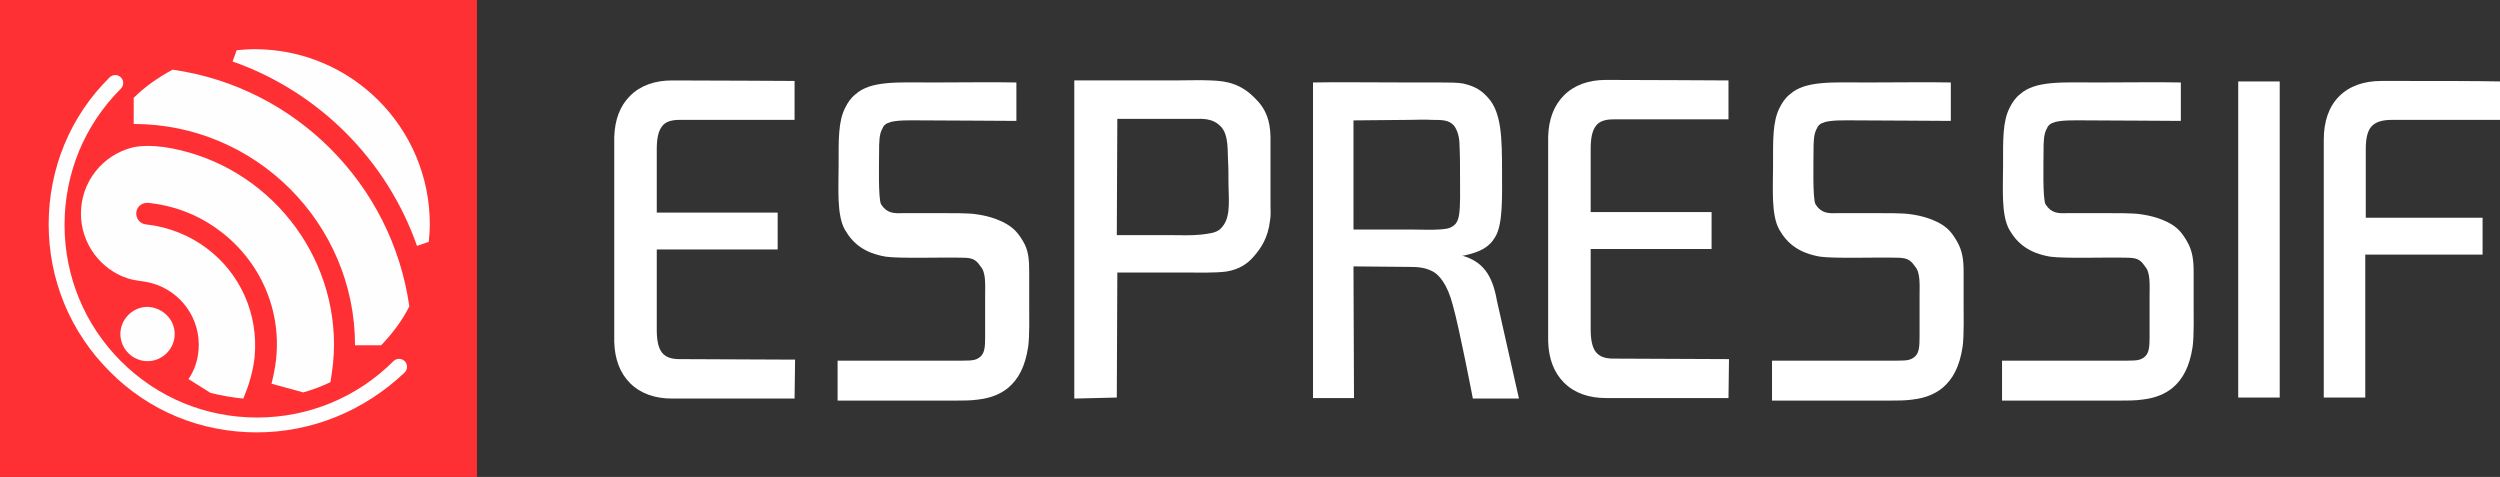
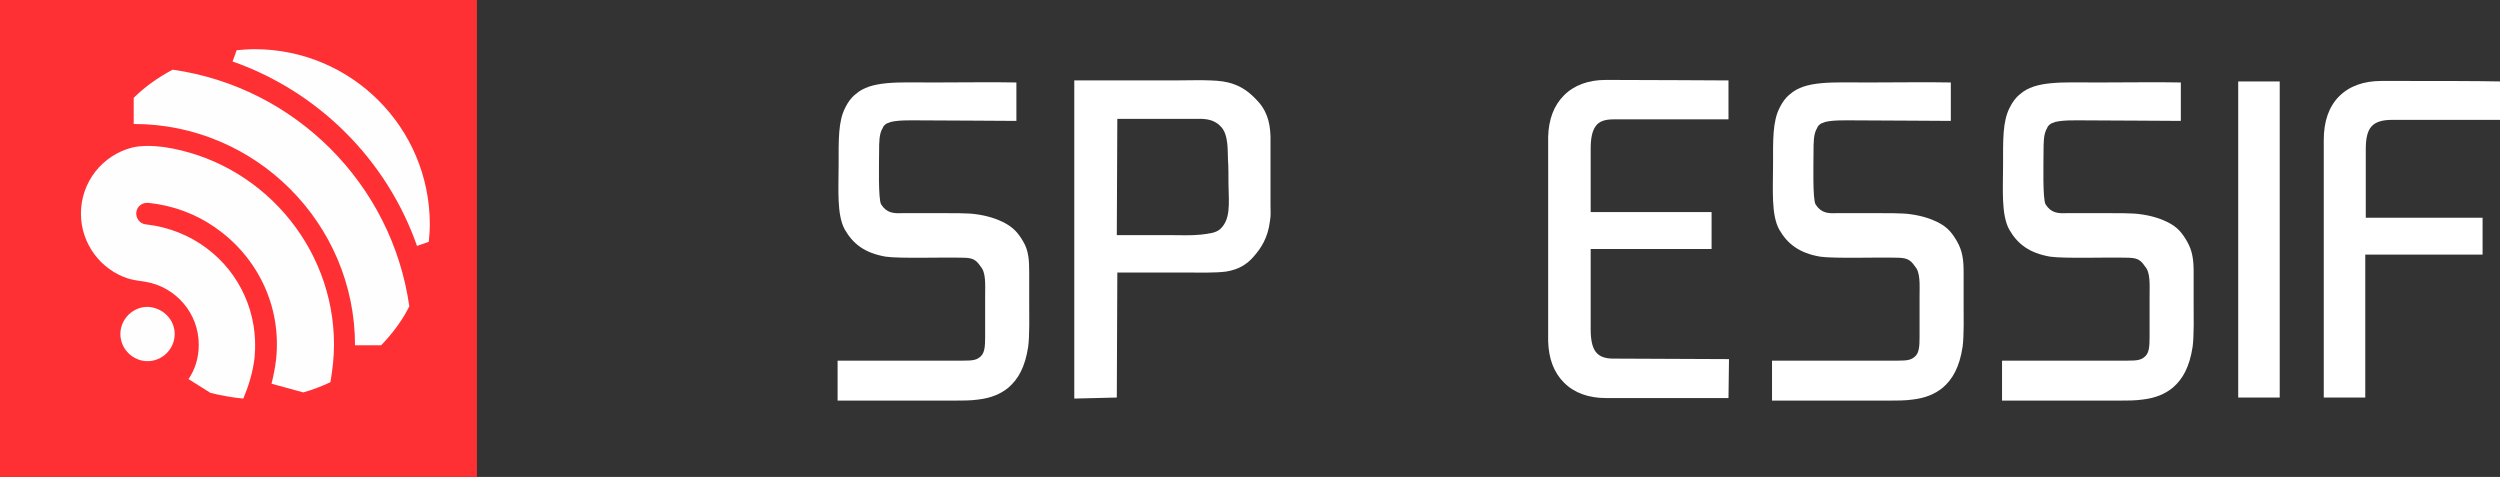
<svg xmlns="http://www.w3.org/2000/svg" version="1.1" id="图层_1" x="0px" y="0px" viewBox="0 0 488 93.1" style="enable-background:new 0 0 488 93.1;" xml:space="preserve">
  <rect x="0" y="0" width="488" height="93.1" fill="#333333" stroke="none" />
  <style type="text/css">
	.st0{fill:#FF3034;}
	.st1{fill:#FFFEFE;}
	.st2{fill:#FFFFFF;}
</style>
  <g id="图层_1_1_">
    <g id="XMLID_17_">
      <rect id="XMLID_62_" class="st0" width="93.1" height="93.1" />
      <path id="XMLID_61_" class="st1" d="M34.1,65.2c0,2.9-2.4,5.3-5.3,5.3c-2.9,0-5.3-2.4-5.3-5.3s2.4-5.3,5.3-5.3    C31.7,60,34.1,62.3,34.1,65.2" />
      <path id="XMLID_60_" class="st1" d="M79.9,59.8C76.5,35.9,57.6,17,33.7,13.6c-2.8,1.5-5.4,3.3-7.6,5.5v5.1    c23.8,0,43.2,19.4,43.2,43.2h5.1C76.6,65.1,78.5,62.6,79.9,59.8" />
      <path id="XMLID_59_" class="st1" d="M83.9,43.8c0-18.9-15.3-34.2-34.2-34.2c-1.2,0-2.4,0.1-3.5,0.2L45.4,12    c16.8,5.9,30.1,19.2,36,36l2.3-0.8C83.8,46.1,83.9,45,83.9,43.8" />
      <path id="XMLID_58_" class="st1" d="M49.7,69.7c0.8-8.5-2.9-16.4-9.3-21.2c-3.3-2.5-7.4-4.2-11.9-4.7c-1.2-0.1-2-1.2-1.9-2.3    c0.1-1.1,1-1.9,2.1-1.9c0.1,0,0.2,0,0.3,0c4.8,0.5,9.3,2.2,13,4.8c8.1,5.6,13,15.2,11.9,25.7c-0.2,1.7-0.5,3.2-0.9,4.8l6.2,1.7    c1.8-0.5,3.6-1.2,5.3-2c0.4-2.4,0.7-4.8,0.7-7.3c0-19.5-14.5-35.8-33.2-38.6c-2.3-0.3-4.5-0.3-6.2,0.1c-5.8,1.5-10,6.7-10,12.9    c0,5.9,3.9,11,9.3,12.7c1,0.3,2.6,0.5,3.3,0.6l0,0c5.9,1,10.4,6.1,10.4,12.3c0,2.5-0.7,4.8-2,6.7l4.3,2.7c2.1,0.5,4.2,0.9,6.4,1.1    C48.5,75.4,49.4,72.6,49.7,69.7" />
-       <path id="XMLID_57_" class="st1" d="M50.1,84.4c-10.9,0-21.1-4.2-28.7-11.9C13.7,64.8,9.5,54.6,9.5,43.8    c0-10.9,4.2-21.1,11.9-28.7c0.6-0.6,1.6-0.6,2.2,0c0.6,0.6,0.6,1.6,0,2.2c-7.1,7.1-11,16.5-11,26.6c0,10,3.9,19.5,11,26.6    s16.5,11,26.6,11c10,0,19.5-3.9,26.6-11c0.6-0.6,1.6-0.6,2.2,0s0.6,1.6,0,2.2C71.1,80.2,60.9,84.4,50.1,84.4" />
    </g>
    <g>
      <path id="XMLID_13_" class="st2" d="M209.7,77.8V15.7c4.6,0,11.1,0,19.4,0c2.7,0,5.2-0.1,7.3,0c3.4,0.2,5.8,0.7,8.5,3.4    c2.3,2.2,3,4.5,3.1,7.5c0,2.4,0,5.2,0,8.6c0,1.6,0,3.3,0,4.8c0,1.6,0.1,1.8-0.1,3.1c-0.4,3.4-1.8,5.4-3.2,7    c-1.3,1.5-2.9,2.5-5.3,2.9c-2.2,0.3-5.2,0.2-8.4,0.2c-3.3,0-9.7,0-12.9,0L218,77.6L209.7,77.8L209.7,77.8z M218,45.9h10.8    c1.6,0,3.6,0.1,5.6-0.1c1.6-0.2,2.9-0.3,3.8-1.1c2-1.9,1.7-4.7,1.6-8.8c0-1.7,0-3.3-0.1-4.8c-0.1-1.3,0.2-4.8-1.4-6.4    c-1.6-1.7-3.7-1.5-5.1-1.5c-1.5,0-2.9,0-4.4,0h-10.7L218,45.9z M229,15.7c2.7,0,5.1-0.1,7.3,0c3.4,0.1,5.8,0.7,8.5,3.4" />
-       <path id="XMLID_10_" class="st2" d="M296.5,77.8h-9c0,0-2.6-13.6-3.9-18.2c-1.1-4.3-2.8-6-3.9-6.6c-1.5-0.8-3-0.9-4.5-0.9l-11-0.1    l0.1,25.7h-8V16.1c4.6-0.1,10.9,0,19.3,0c1.8,0,3.7,0,5.5,0c1.6,0,3.4,0,4.5,0.2c2.5,0.6,3.6,1.4,4.8,2.7    c2.7,2.9,2.8,7.8,2.8,14.7c0,4.5,0.2,10-1.3,12.5c-1.2,2.1-3,3-6.2,3.7h-0.3c3.9,1.1,5.9,3.6,6.8,8.8L296.5,77.8z M264.2,44.8    h10.9c2.1,0,5.5,0.2,7.5-0.2c0.7-0.2,1.2-0.5,1.6-1c0.3-0.4,0.5-1,0.6-1.6c0.3-1.8,0.2-4.8,0.2-7.5c0-2,0-4.1-0.1-6.1    c0-1.6-0.4-3-1.1-3.9c-1-1.1-2.3-1.1-4.2-1.1c-1.6-0.1-3.4,0-4.7,0l-10.7,0.1L264.2,44.8z" />
      <g>
-         <path class="st2" d="M155.2,70.2l-0.1,7.6c-4.9,0-12.8,0-23.9,0c-3.4,0-6.2-1-8.2-3s-3-4.7-3.1-8.1V26.8c0.1-3.4,1.1-6.1,3.1-8.1     c2-2,4.8-3,8.2-3c11.1,0,19,0.1,23.9,0.1v7.6h-22.5c-1.6,0-2.8,0.4-3.4,1.3c-0.7,0.9-1,2.4-1,4.4v12.4h23.6v7.2h-23.6v15.7     c0,2,0.3,3.5,1,4.4s1.8,1.3,3.4,1.3L155.2,70.2z" />
        <path class="st2" d="M337.5,70.1l-0.1,7.6c-4.9,0-12.8,0-23.9,0c-3.4,0-6.2-1-8.2-3s-3-4.7-3.1-8.1V26.7c0.1-3.4,1.1-6.1,3.1-8.1     s4.8-3,8.2-3c11.1,0,19,0.1,23.9,0.1v7.6h-22.5c-1.6,0-2.8,0.4-3.4,1.3c-0.7,0.9-1,2.4-1,4.4v12.4h23.6v7.2h-23.6v15.7     c0,2,0.3,3.5,1,4.4s1.8,1.3,3.4,1.3L337.5,70.1z" />
        <path class="st2" d="M445,77.6h-8.1V15.9h8.1V77.6z" />
        <path class="st2" d="M488,23.4h-21.1c-1.9,0-3.2,0.4-4,1.3c-0.8,0.9-1.1,2.4-1.1,4.4v13.4h22.8v7.2h-22.9v27.9h-8.1V27.3     c0-3.6,1-6.5,3-8.5s4.8-3,8.3-3c10.8,0,18.3,0,23.2,0.1C488,15.8,488,23.4,488,23.4z" />
      </g>
      <path id="XMLID_8_" class="st2" d="M187.5,50.3c-3.2-0.1-11.9,0.2-14.6-0.2c-4.1-0.7-6.4-2.5-8-5.3c-1.6-2.9-1.2-8-1.2-12.6    c0-4.9-0.1-8.5,1.3-11.2c0.5-1,1.1-1.9,2-2.6c3-2.7,8.3-2.3,15.2-2.3c6.6,0,11.3-0.1,16.2,0v7.5c-4.3,0-11.6-0.1-18-0.1    c-2.5,0-4.8-0.1-6.5,0.3c-0.3,0.1-0.5,0.2-0.8,0.3c-0.3,0.2-0.7,0.5-0.8,0.9c-0.7,1.1-0.7,2.8-0.7,4.7c0,2-0.2,9.2,0.4,10.2    c1.1,1.7,2.4,1.8,4.3,1.7c1.1,0,4.6,0,6.9,0c2.7,0,5.9,0,7.2,0.2c2.3,0.3,4.1,0.9,5.5,1.6c1.9,1,2.8,2,3.8,3.7    c1.1,1.8,1.2,3.7,1.2,6.1c0,1.7,0,4.1,0,6.1c0,2.1,0.1,6.2-0.2,8.4c-0.6,3.9-1.9,6.3-3.9,8c-1.5,1.2-3.3,2-5.9,2.3    c-1.4,0.2-3,0.2-4.7,0.2c-1.3,0-2.8,0-4.3,0c-5.8,0-12.5,0-18.4,0v-7.8c10.7,0,17.5,0,18.3,0c1.4,0,5.4,0,6.2,0    c1.9,0,2.7-0.1,3.5-0.9c0.7-0.7,0.8-1.9,0.8-3.7c0-0.4,0-2.4,0-4.3c0-1.6,0-3.3,0-3.6c0-2.3,0.2-4.7-0.9-5.9    C190.4,50.5,189.7,50.3,187.5,50.3z" />
      <path id="XMLID_6_" class="st2" d="M369.9,50.3c-3.2-0.1-11.9,0.2-14.6-0.2c-4.1-0.7-6.4-2.5-8-5.3c-1.6-2.9-1.2-8-1.2-12.6    c0-4.9-0.1-8.5,1.3-11.2c0.5-1,1.1-1.9,2-2.6c3-2.7,8.3-2.3,15.2-2.3c6.6,0,11.3-0.1,16.2,0v7.5c-4.3,0-11.6-0.1-18-0.1    c-2.5,0-4.8-0.1-6.5,0.3c-0.3,0.1-0.5,0.2-0.8,0.3c-0.3,0.2-0.7,0.5-0.8,0.9c-0.7,1.1-0.7,2.8-0.7,4.7c0,2-0.2,9.2,0.4,10.2    c1.1,1.7,2.4,1.8,4.3,1.7c1.1,0,4.6,0,6.9,0c2.7,0,5.9,0,7.2,0.2c2.3,0.3,4.1,0.9,5.5,1.6c1.9,1,2.7,2,3.7,3.7    c1.1,1.9,1.3,3.7,1.3,6.1c0,1.7,0,4.1,0,6.1c0,2.1,0.1,6.2-0.2,8.4c-0.6,3.9-1.9,6.3-3.9,8c-1.5,1.2-3.3,2-5.9,2.3    c-1.4,0.2-3,0.2-4.7,0.2c-1.3,0-2.8,0-4.3,0c-5.8,0-12.5,0-18.4,0v-7.8c10.7,0,17.5,0,18.3,0c1.4,0,5.4,0,6.2,0    c1.9,0,2.7-0.1,3.5-0.9c0.7-0.7,0.8-1.9,0.8-3.7c0-0.4,0-2.4,0-4.3c0-1.6,0-3.3,0-3.6c0-2.3,0.2-4.7-0.9-5.9    C372.8,50.5,372,50.3,369.9,50.3z" />
      <path id="XMLID_1_" class="st2" d="M414.8,50.3c-3.2-0.1-11.9,0.2-14.6-0.2c-4.1-0.7-6.4-2.5-8-5.3c-1.6-2.9-1.2-8-1.2-12.6    c0-4.9-0.1-8.5,1.3-11.2c0.5-1,1.1-1.9,2-2.6c3-2.7,8.3-2.3,15.2-2.3c6.6,0,11.3-0.1,16.2,0v7.5c-4.3,0-11.6-0.1-18-0.1    c-2.5,0-4.8-0.1-6.5,0.3c-0.3,0.1-0.5,0.2-0.8,0.3c-0.3,0.2-0.7,0.5-0.8,0.9c-0.7,1.1-0.7,2.8-0.7,4.7c0,2-0.2,9.2,0.4,10.2    c1.1,1.7,2.4,1.8,4.3,1.7c1.1,0,4.6,0,6.9,0c2.7,0,5.9,0,7.2,0.2c2.3,0.3,4.1,0.9,5.5,1.6c1.9,1,2.7,2,3.7,3.7    c1.1,1.9,1.3,3.7,1.3,6.1c0,1.7,0,4.1,0,6.1c0,2.1,0.1,6.2-0.2,8.4c-0.6,3.9-1.9,6.3-3.9,8c-1.5,1.2-3.3,2-5.9,2.3    c-1.4,0.2-3,0.2-4.7,0.2c-1.3,0-2.8,0-4.3,0c-5.8,0-12.5,0-18.4,0v-7.8c10.7,0,17.5,0,18.3,0c1.4,0,5.4,0,6.2,0    c1.9,0,2.7-0.1,3.5-0.9c0.7-0.7,0.8-1.9,0.8-3.7c0-0.4,0-2.4,0-4.3c0-1.6,0-3.3,0-3.6c0-2.3,0.2-4.7-0.9-5.9    C417.7,50.5,417,50.3,414.8,50.3z" />
    </g>
  </g>
  <g id="图层_2">
</g>
</svg>